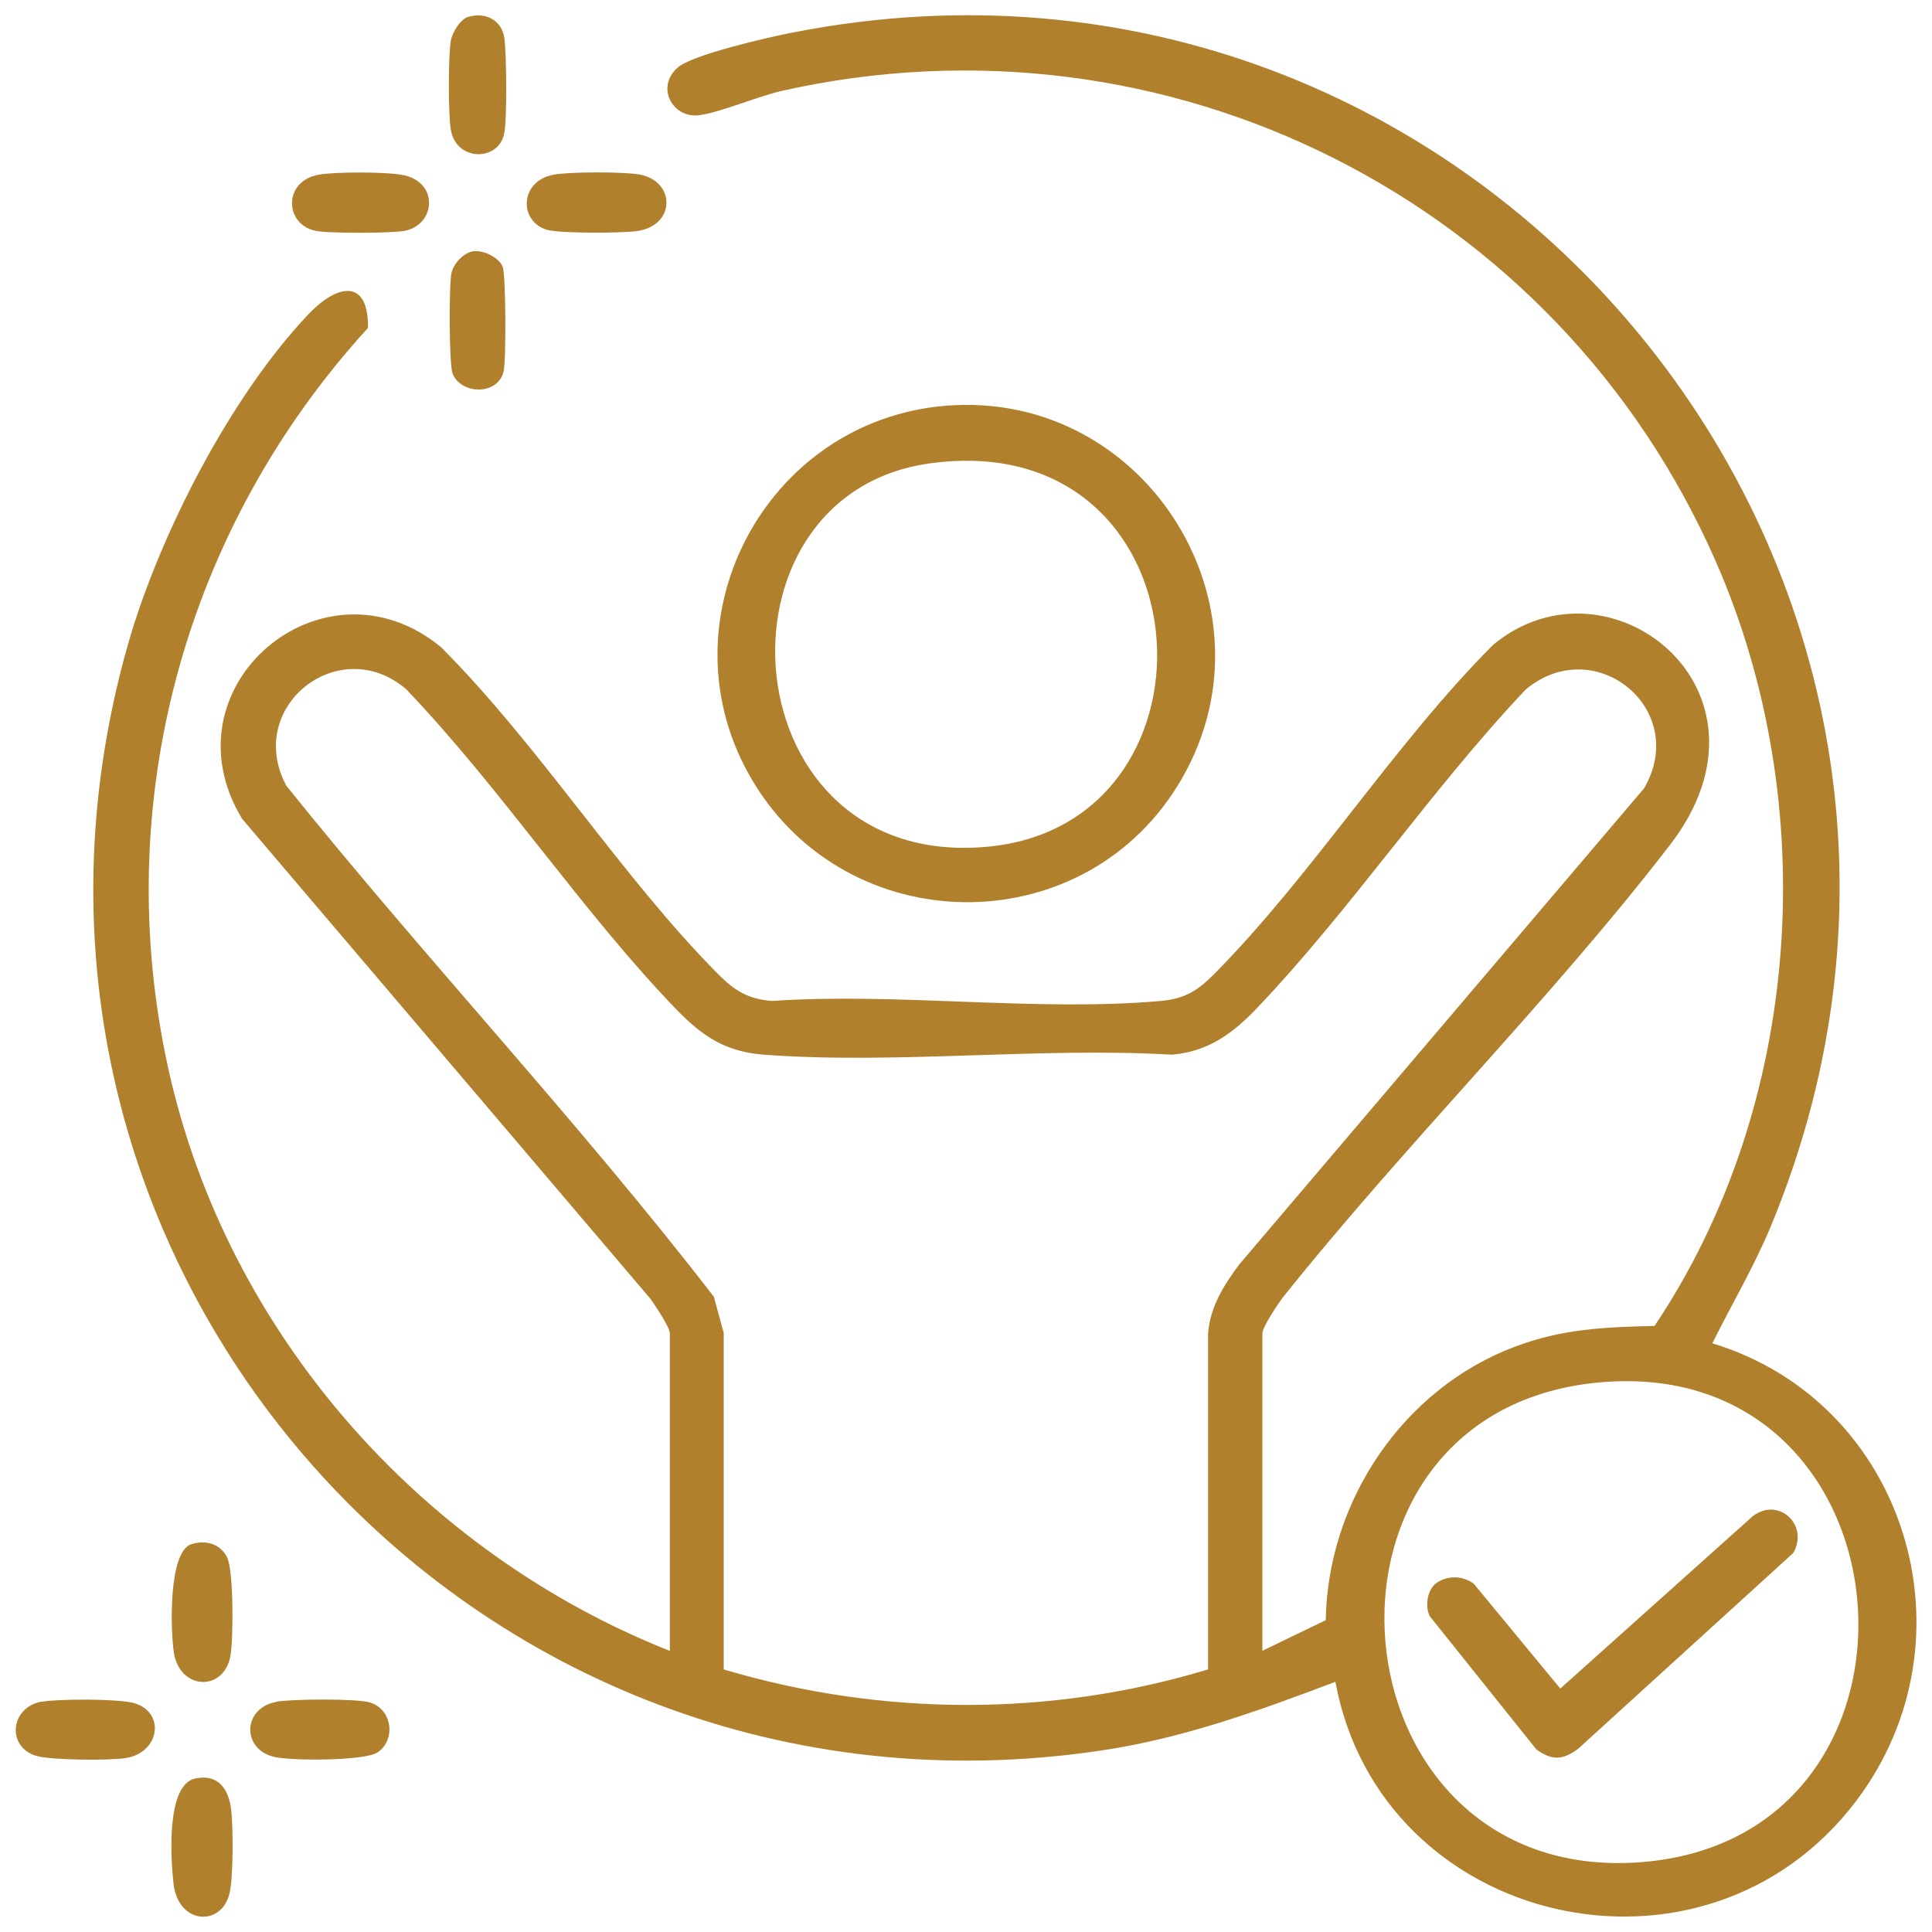
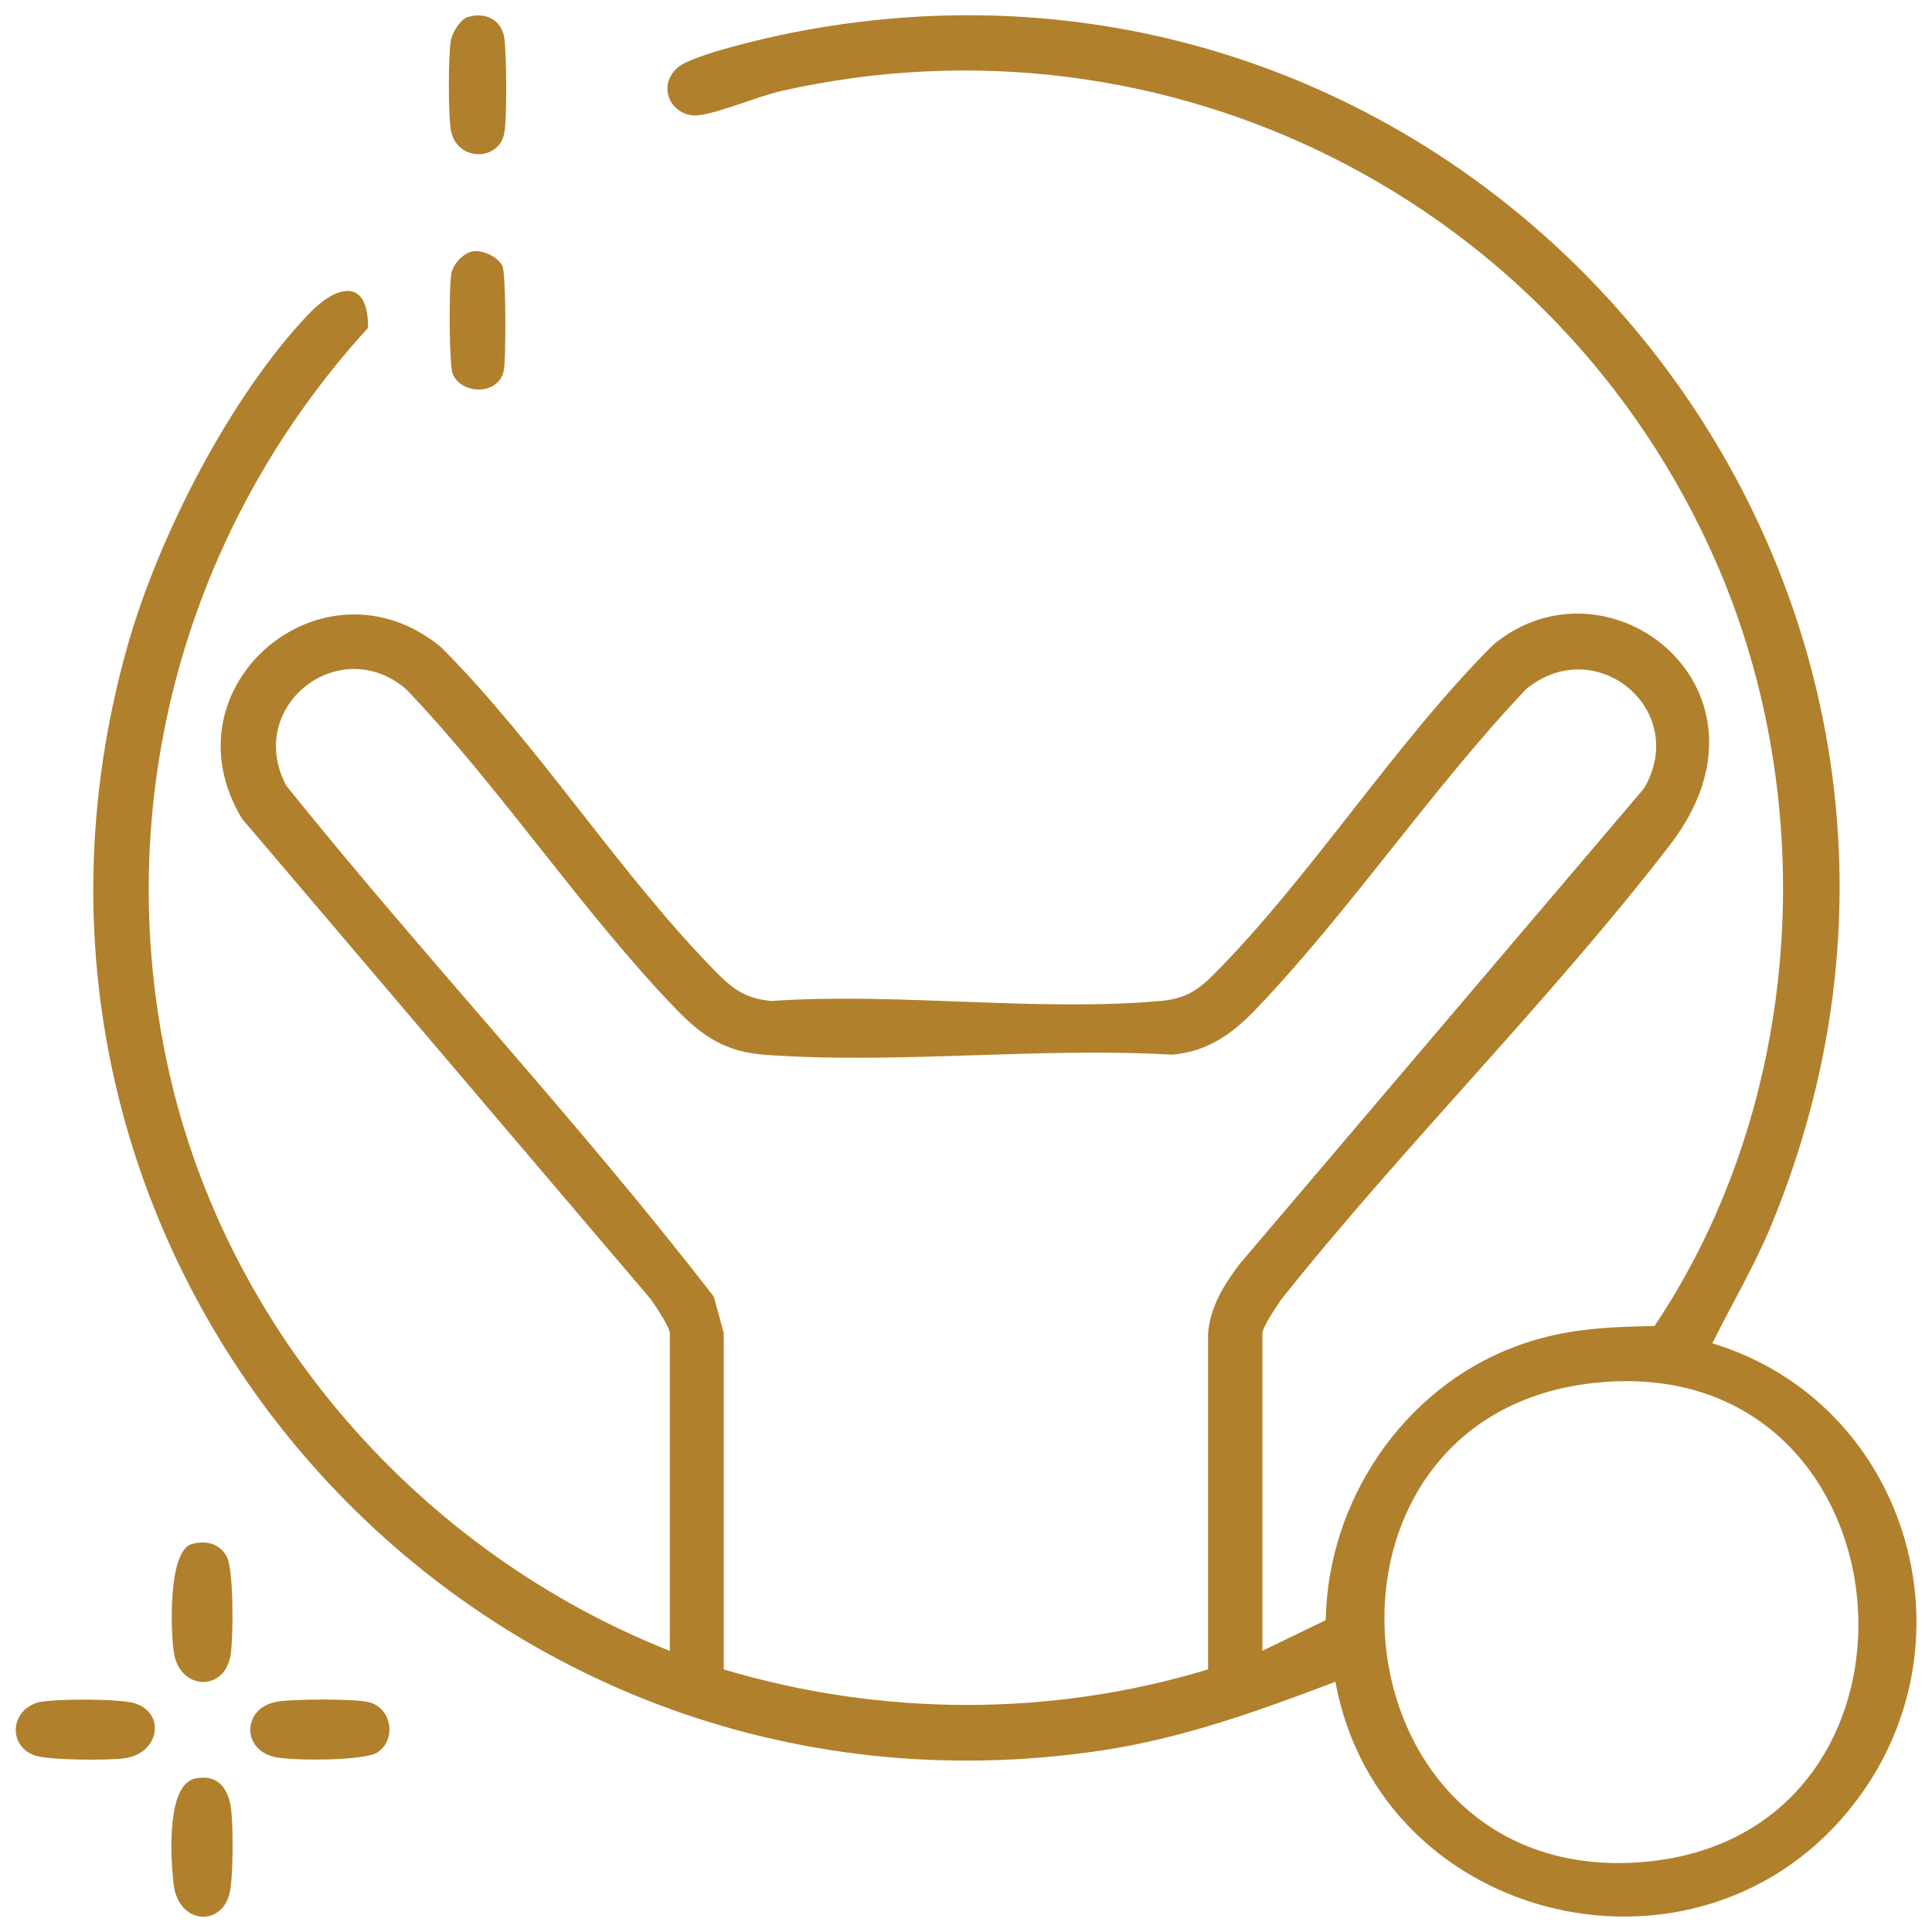
<svg xmlns="http://www.w3.org/2000/svg" id="Layer_2" data-name="Layer 2" viewBox="0 0 100 100">
  <defs>
    <style>
      .cls-1 {
        fill: none;
      }

      .cls-2 {
        fill: #b1802c;
      }
    </style>
  </defs>
  <g id="Layer_1-2" data-name="Layer 1">
    <g>
      <rect class="cls-1" width="100" height="100" />
      <g>
        <path class="cls-2" d="M65.33,85.45l3.29-1.59c.1-6.15,3.98-11.95,9.75-14.14,2.47-.94,4.66-1.03,7.27-1.09,7.67-11.45,8.68-27.02,3.16-39.59C80.61,10.39,60.43.2,40.44,4.71c-1.23.28-3.31,1.17-4.33,1.26-1.3.11-2.17-1.44-1.05-2.46.74-.68,4.75-1.59,5.94-1.82,35.59-7.02,64.59,28.22,50.65,61.8-.87,2.09-2.02,4.02-3.02,6.04,10.03,3.04,13.79,15.29,7.45,23.68-7.87,10.42-24.62,6.54-26.96-6.16-3.94,1.49-7.87,2.92-12.08,3.55C24.29,95.52-2.44,65.33,6.61,33.4c1.61-5.66,5.29-12.85,9.35-17.13,1.46-1.54,3.11-1.92,3.09.7-9.48,10.38-13.39,24.57-10.33,38.38,3.02,13.62,13.06,24.99,25.95,30.1v-16.43c0-.33-.76-1.45-1-1.79l-21.14-24.85c-4.14-6.84,4.21-13.89,10.29-8.89,5.09,5.09,9.33,11.87,14.34,16.92.86.86,1.52,1.29,2.78,1.4,6.49-.45,13.72.57,20.13,0,1.26-.11,1.93-.54,2.78-1.4,5.04-5.08,9.31-11.9,14.43-17.03,5.98-4.97,15.33,2.34,9.16,10.35-6.19,8.04-13.75,15.53-20.1,23.5-.24.34-1,1.46-1,1.79v16.43ZM62.53,86.42v-17.41c.11-1.38.82-2.5,1.62-3.57l20.95-24.64c2.37-4.09-2.54-8.09-6.12-5.12-4.87,5.14-9.09,11.44-13.94,16.52-1.24,1.3-2.51,2.23-4.38,2.39-6.88-.4-14.31.51-21.12,0-1.97-.15-3.15-.93-4.48-2.29-4.9-5.06-9.12-11.49-14.04-16.63-3.46-2.96-8.38.91-6.2,5,7.2,8.96,15.12,17.37,22.13,26.45l.51,1.88v17.41c8.16,2.43,16.91,2.47,25.06,0ZM82.61,71.57c-15.93,1.62-13.85,25.86,2.13,24.83,16.51-1.07,14.61-26.53-2.13-24.83Z" />
-         <path class="cls-2" d="M48.97,21c10.48-.84,17.56,10.75,11.95,19.72-5.07,8.11-17.03,7.92-21.95-.28-4.9-8.16.56-18.68,10-19.44ZM48.16,23.98c-11.85,1.6-10.42,21.26,3.11,19.83,12.59-1.33,11.26-21.78-3.11-19.83Z" />
-         <path class="cls-2" d="M28.65,9.04c.83-.15,3.68-.16,4.49,0,1.84.37,1.83,2.64-.17,2.92-.79.11-4,.13-4.67-.07-1.46-.44-1.41-2.53.36-2.85Z" />
        <path class="cls-2" d="M9.93,79.92c.74-.22,1.47-.01,1.82.68s.33,4.23.18,5.1c-.34,1.89-2.63,1.78-2.93-.16-.17-1.08-.31-5.25.92-5.62Z" />
        <path class="cls-2" d="M14.31,88.08c.78-.14,4.16-.17,4.84.04,1.16.35,1.36,1.95.38,2.59-.69.44-4.5.44-5.37.22-1.68-.43-1.58-2.54.15-2.84Z" />
        <path class="cls-2" d="M10.13,92.05c1.19-.24,1.72.58,1.84,1.66.1.9.11,3.46-.09,4.29-.41,1.74-2.66,1.63-2.9-.51-.14-1.26-.4-5.13,1.14-5.44Z" />
        <path class="cls-2" d="M2.17,88.08c.86-.15,4.01-.16,4.8.08,1.61.5,1.29,2.57-.48,2.84-.83.13-3.88.11-4.63-.12-1.52-.47-1.35-2.51.31-2.81Z" />
-         <path class="cls-2" d="M16.5,9.04c.85-.15,3.62-.16,4.45.04,1.75.41,1.59,2.51.04,2.86-.65.14-4.05.15-4.69,0-1.57-.35-1.66-2.56.2-2.9Z" />
        <path class="cls-2" d="M24.26.87c.85-.25,1.69.15,1.84,1.07.12.77.15,4.23,0,4.96-.28,1.47-2.51,1.48-2.77-.21-.13-.82-.13-3.74,0-4.56.07-.44.49-1.14.93-1.27Z" />
        <path class="cls-2" d="M24.47,13.01c.52-.09,1.33.3,1.54.77.18.41.19,4.85.06,5.43-.29,1.27-2.19,1.22-2.64.14-.19-.46-.2-4.62-.06-5.23.11-.48.61-1.02,1.1-1.11Z" />
-         <path class="cls-2" d="M79.53,90.56l-5.53-6.91c-.24-.51-.14-1.3.3-1.68.6-.44,1.39-.43,1.98,0l4.48,5.43,9.96-8.92c1.34-1.03,2.93.46,2.1,1.9l-11.15,10.15c-.81.58-1.32.6-2.14.03Z" />
      </g>
    </g>
  </g>
</svg>